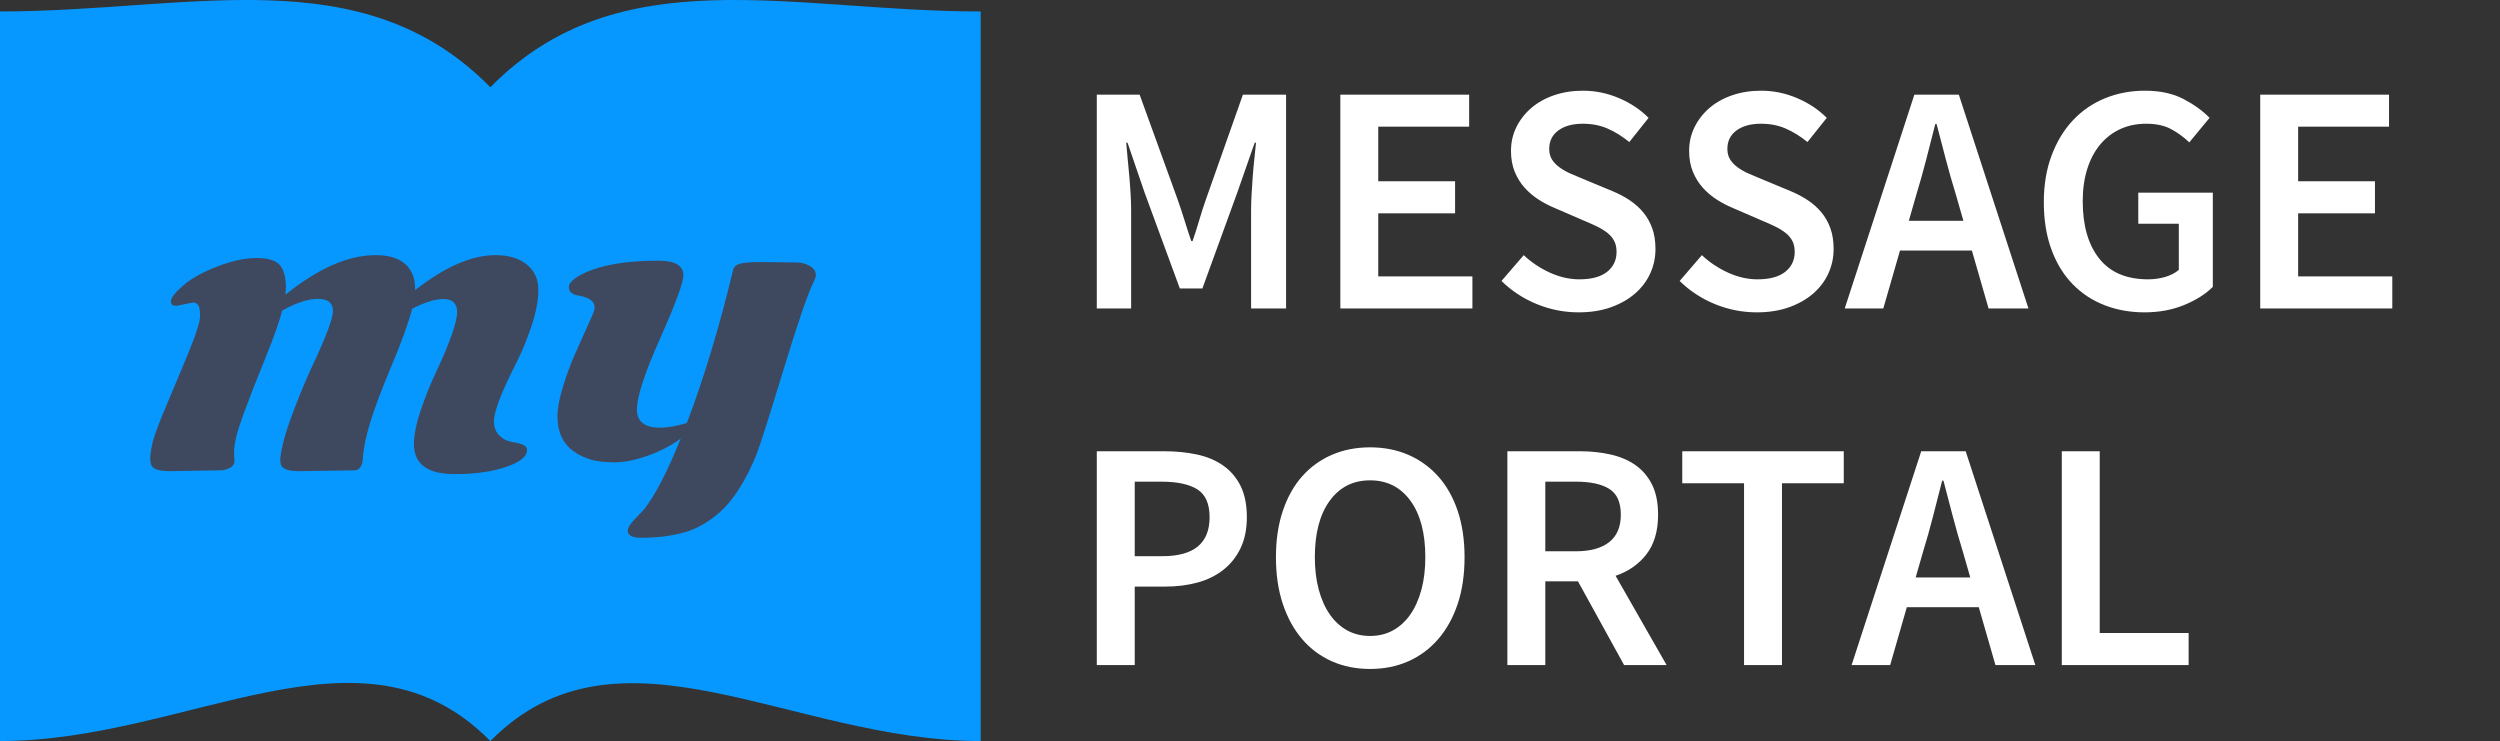
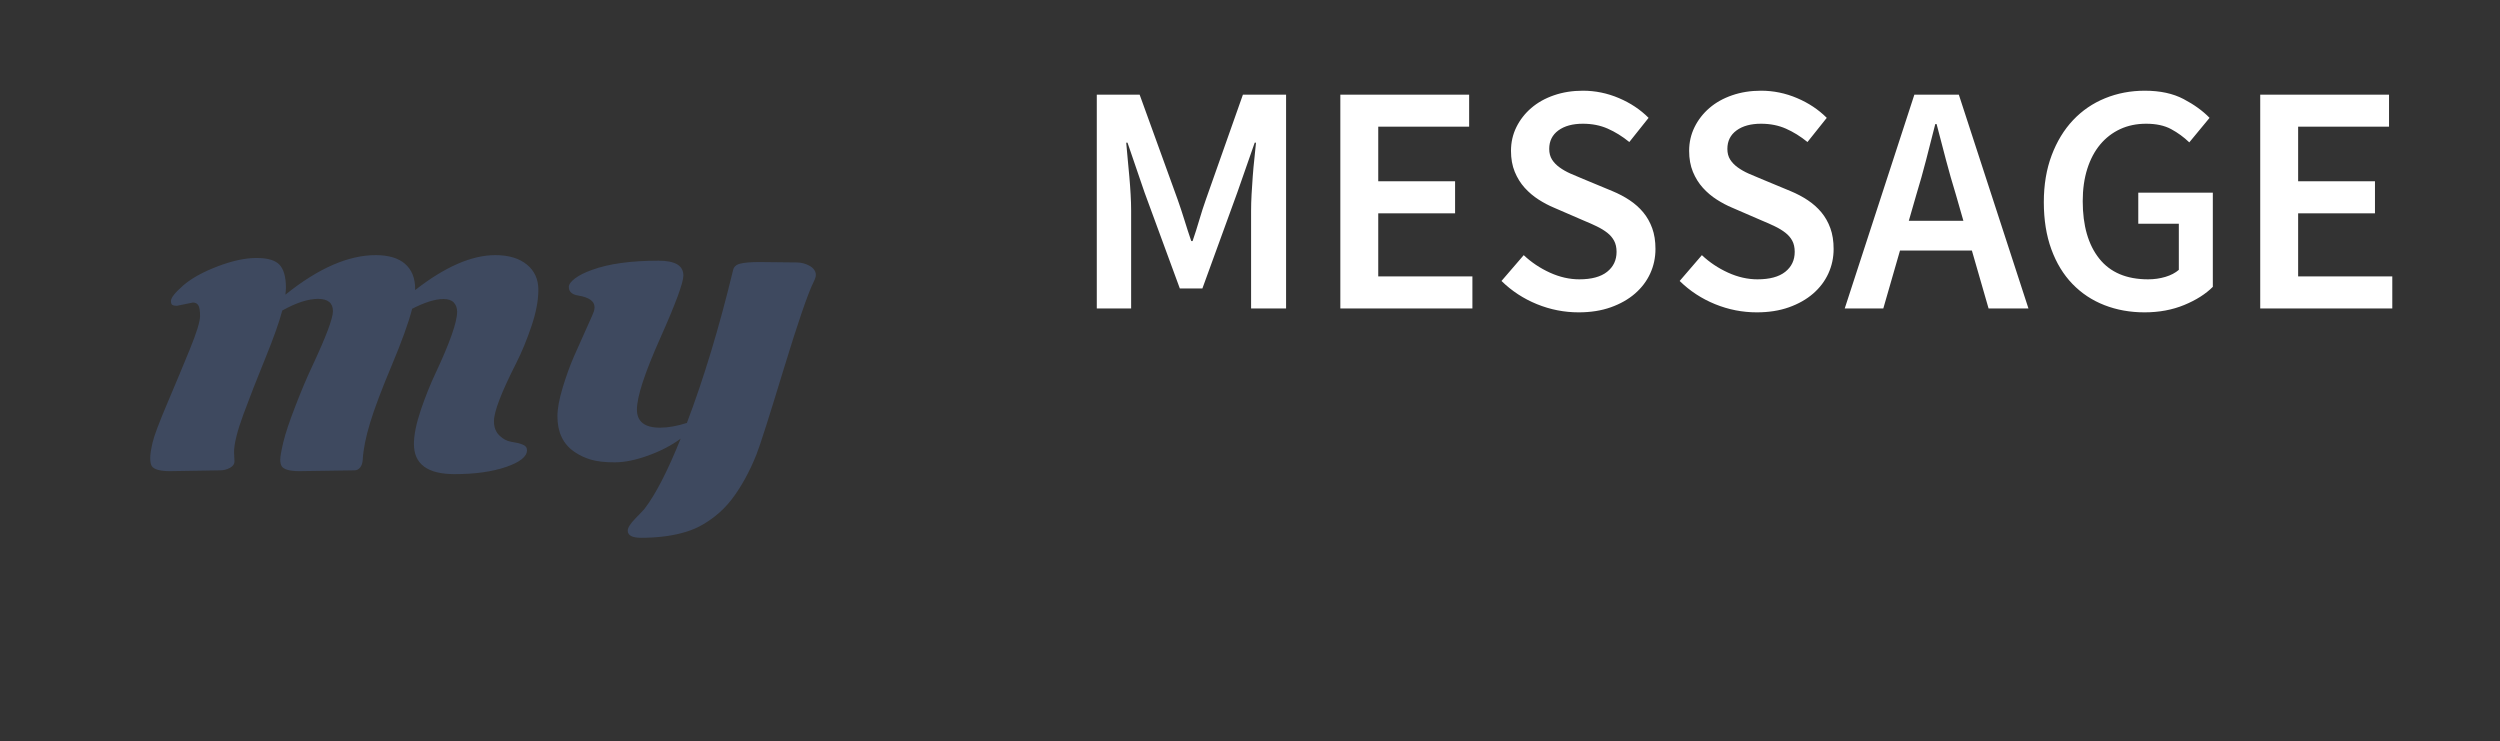
<svg xmlns="http://www.w3.org/2000/svg" style="isolation:isolate" viewBox="269 45 107.956 32" width="107.956" height="32">
  <rect x="269" y="45" width="107.956" height="32" fill="#333333" stroke="none" />
  <g id="Logo (test)">
    <g id="Group">
      <path d=" M 317.845 58.319 L 316.362 58.319 L 316.362 49.087 L 318.212 49.087 L 319.849 53.604 L 319.849 53.604 Q 320.004 54.041 320.146 54.5 L 320.146 54.5 L 320.146 54.5 Q 320.287 54.959 320.442 55.411 L 320.442 55.411 L 320.498 55.411 L 320.498 55.411 Q 320.654 54.959 320.788 54.5 L 320.788 54.5 L 320.788 54.5 Q 320.922 54.041 321.077 53.604 L 321.077 53.604 L 322.672 49.087 L 324.536 49.087 L 324.536 58.319 L 323.025 58.319 L 323.025 54.098 L 323.025 54.098 Q 323.025 53.773 323.046 53.392 L 323.046 53.392 L 323.046 53.392 Q 323.068 53.011 323.096 52.623 L 323.096 52.623 L 323.096 52.623 Q 323.124 52.235 323.166 51.86 L 323.166 51.86 L 323.166 51.86 Q 323.209 51.486 323.237 51.162 L 323.237 51.162 L 323.181 51.162 L 322.432 53.307 L 320.922 57.457 L 319.948 57.457 L 318.423 53.307 L 317.689 51.162 L 317.633 51.162 L 317.633 51.162 Q 317.661 51.486 317.696 51.86 L 317.696 51.86 L 317.696 51.86 Q 317.732 52.235 317.767 52.623 L 317.767 52.623 L 317.767 52.623 Q 317.802 53.011 317.823 53.392 L 317.823 53.392 L 317.823 53.392 Q 317.845 53.773 317.845 54.098 L 317.845 54.098 L 317.845 58.319 L 317.845 58.319 Z  M 332.582 58.319 L 326.879 58.319 L 326.879 49.087 L 332.441 49.087 L 332.441 50.47 L 328.516 50.47 L 328.516 52.827 L 331.834 52.827 L 331.834 54.211 L 328.516 54.211 L 328.516 56.935 L 332.582 56.935 L 332.582 58.319 L 332.582 58.319 Z  M 337.17 58.488 L 337.17 58.488 L 337.17 58.488 Q 336.238 58.488 335.37 58.135 L 335.37 58.135 L 335.37 58.135 Q 334.502 57.782 333.838 57.133 L 333.838 57.133 L 334.798 56.018 L 334.798 56.018 Q 335.292 56.483 335.927 56.773 L 335.927 56.773 L 335.927 56.773 Q 336.563 57.062 337.198 57.062 L 337.198 57.062 L 337.198 57.062 Q 337.988 57.062 338.398 56.738 L 338.398 56.738 L 338.398 56.738 Q 338.807 56.413 338.807 55.876 L 338.807 55.876 L 338.807 55.876 Q 338.807 55.594 338.701 55.397 L 338.701 55.397 L 338.701 55.397 Q 338.595 55.199 338.405 55.051 L 338.405 55.051 L 338.405 55.051 Q 338.214 54.902 337.953 54.775 L 337.953 54.775 L 337.953 54.775 Q 337.692 54.648 337.381 54.521 L 337.381 54.521 L 336.111 53.971 L 336.111 53.971 Q 335.772 53.83 335.44 53.618 L 335.44 53.618 L 335.44 53.618 Q 335.109 53.406 334.84 53.11 L 334.84 53.11 L 334.84 53.11 Q 334.572 52.813 334.41 52.418 L 334.41 52.418 L 334.41 52.418 Q 334.248 52.023 334.248 51.515 L 334.248 51.515 L 334.248 51.515 Q 334.248 50.964 334.48 50.491 L 334.48 50.491 L 334.48 50.491 Q 334.713 50.018 335.123 49.665 L 335.123 49.665 L 335.123 49.665 Q 335.532 49.312 336.104 49.115 L 336.104 49.115 L 336.104 49.115 Q 336.676 48.917 337.353 48.917 L 337.353 48.917 L 337.353 48.917 Q 338.158 48.917 338.906 49.235 L 338.906 49.235 L 338.906 49.235 Q 339.654 49.552 340.19 50.089 L 340.19 50.089 L 339.358 51.133 L 339.358 51.133 Q 338.906 50.766 338.426 50.555 L 338.426 50.555 L 338.426 50.555 Q 337.946 50.343 337.353 50.343 L 337.353 50.343 L 337.353 50.343 Q 336.69 50.343 336.294 50.632 L 336.294 50.632 L 336.294 50.632 Q 335.899 50.922 335.899 51.43 L 335.899 51.43 L 335.899 51.43 Q 335.899 51.698 336.019 51.889 L 336.019 51.889 L 336.019 51.889 Q 336.139 52.079 336.344 52.227 L 336.344 52.227 L 336.344 52.227 Q 336.549 52.376 336.817 52.496 L 336.817 52.496 L 336.817 52.496 Q 337.085 52.616 337.367 52.729 L 337.367 52.729 L 338.624 53.251 L 338.624 53.251 Q 339.033 53.42 339.372 53.646 L 339.372 53.646 L 339.372 53.646 Q 339.711 53.872 339.958 54.168 L 339.958 54.168 L 339.958 54.168 Q 340.205 54.465 340.346 54.853 L 340.346 54.853 L 340.346 54.853 Q 340.487 55.241 340.487 55.749 L 340.487 55.749 L 340.487 55.749 Q 340.487 56.314 340.261 56.808 L 340.261 56.808 L 340.261 56.808 Q 340.035 57.302 339.605 57.676 L 339.605 57.676 L 339.605 57.676 Q 339.174 58.05 338.56 58.269 L 338.56 58.269 L 338.56 58.269 Q 337.946 58.488 337.17 58.488 Z  M 344.863 58.488 L 344.863 58.488 L 344.863 58.488 Q 343.931 58.488 343.063 58.135 L 343.063 58.135 L 343.063 58.135 Q 342.195 57.782 341.532 57.133 L 341.532 57.133 L 342.491 56.018 L 342.491 56.018 Q 342.985 56.483 343.621 56.773 L 343.621 56.773 L 343.621 56.773 Q 344.256 57.062 344.891 57.062 L 344.891 57.062 L 344.891 57.062 Q 345.682 57.062 346.091 56.738 L 346.091 56.738 L 346.091 56.738 Q 346.5 56.413 346.5 55.876 L 346.5 55.876 L 346.5 55.876 Q 346.5 55.594 346.395 55.397 L 346.395 55.397 L 346.395 55.397 Q 346.289 55.199 346.098 55.051 L 346.098 55.051 L 346.098 55.051 Q 345.908 54.902 345.646 54.775 L 345.646 54.775 L 345.646 54.775 Q 345.385 54.648 345.075 54.521 L 345.075 54.521 L 343.804 53.971 L 343.804 53.971 Q 343.465 53.83 343.134 53.618 L 343.134 53.618 L 343.134 53.618 Q 342.802 53.406 342.534 53.11 L 342.534 53.11 L 342.534 53.11 Q 342.266 52.813 342.103 52.418 L 342.103 52.418 L 342.103 52.418 Q 341.941 52.023 341.941 51.515 L 341.941 51.515 L 341.941 51.515 Q 341.941 50.964 342.174 50.491 L 342.174 50.491 L 342.174 50.491 Q 342.407 50.018 342.816 49.665 L 342.816 49.665 L 342.816 49.665 Q 343.225 49.312 343.797 49.115 L 343.797 49.115 L 343.797 49.115 Q 344.369 48.917 345.046 48.917 L 345.046 48.917 L 345.046 48.917 Q 345.851 48.917 346.599 49.235 L 346.599 49.235 L 346.599 49.235 Q 347.347 49.552 347.884 50.089 L 347.884 50.089 L 347.051 51.133 L 347.051 51.133 Q 346.599 50.766 346.119 50.555 L 346.119 50.555 L 346.119 50.555 Q 345.639 50.343 345.046 50.343 L 345.046 50.343 L 345.046 50.343 Q 344.383 50.343 343.988 50.632 L 343.988 50.632 L 343.988 50.632 Q 343.592 50.922 343.592 51.43 L 343.592 51.43 L 343.592 51.43 Q 343.592 51.698 343.712 51.889 L 343.712 51.889 L 343.712 51.889 Q 343.832 52.079 344.037 52.227 L 344.037 52.227 L 344.037 52.227 Q 344.242 52.376 344.51 52.496 L 344.51 52.496 L 344.51 52.496 Q 344.778 52.616 345.061 52.729 L 345.061 52.729 L 346.317 53.251 L 346.317 53.251 Q 346.726 53.42 347.065 53.646 L 347.065 53.646 L 347.065 53.646 Q 347.404 53.872 347.651 54.168 L 347.651 54.168 L 347.651 54.168 Q 347.898 54.465 348.039 54.853 L 348.039 54.853 L 348.039 54.853 Q 348.18 55.241 348.18 55.749 L 348.18 55.749 L 348.18 55.749 Q 348.18 56.314 347.954 56.808 L 347.954 56.808 L 347.954 56.808 Q 347.728 57.302 347.298 57.676 L 347.298 57.676 L 347.298 57.676 Q 346.867 58.05 346.253 58.269 L 346.253 58.269 L 346.253 58.269 Q 345.639 58.488 344.863 58.488 Z  M 351.752 53.406 L 351.752 53.406 L 351.427 54.535 L 353.784 54.535 L 353.46 53.406 L 353.46 53.406 Q 353.234 52.672 353.029 51.896 L 353.029 51.896 L 353.029 51.896 Q 352.824 51.119 352.627 50.357 L 352.627 50.357 L 352.57 50.357 L 352.57 50.357 Q 352.373 51.133 352.175 51.903 L 352.175 51.903 L 352.175 51.903 Q 351.977 52.672 351.752 53.406 Z  M 350.326 58.319 L 348.66 58.319 L 351.667 49.087 L 353.587 49.087 L 356.593 58.319 L 354.871 58.319 L 354.151 55.82 L 351.046 55.82 L 350.326 58.319 L 350.326 58.319 Z  M 361.605 58.488 L 361.605 58.488 L 361.605 58.488 Q 360.673 58.488 359.875 58.177 L 359.875 58.177 L 359.875 58.177 Q 359.078 57.867 358.492 57.26 L 358.492 57.26 L 358.492 57.26 Q 357.906 56.653 357.582 55.764 L 357.582 55.764 L 357.582 55.764 Q 357.257 54.874 357.257 53.731 L 357.257 53.731 L 357.257 53.731 Q 357.257 52.602 357.596 51.705 L 357.596 51.705 L 357.596 51.705 Q 357.934 50.809 358.52 50.188 L 358.52 50.188 L 358.52 50.188 Q 359.106 49.567 359.904 49.242 L 359.904 49.242 L 359.904 49.242 Q 360.701 48.917 361.619 48.917 L 361.619 48.917 L 361.619 48.917 Q 362.607 48.917 363.292 49.277 L 363.292 49.277 L 363.292 49.277 Q 363.976 49.637 364.414 50.089 L 364.414 50.089 L 363.539 51.148 L 363.539 51.148 Q 363.186 50.809 362.755 50.576 L 362.755 50.576 L 362.755 50.576 Q 362.325 50.343 361.675 50.343 L 361.675 50.343 L 361.675 50.343 Q 361.054 50.343 360.553 50.576 L 360.553 50.576 L 360.553 50.576 Q 360.052 50.809 359.692 51.239 L 359.692 51.239 L 359.692 51.239 Q 359.332 51.67 359.134 52.291 L 359.134 52.291 L 359.134 52.291 Q 358.937 52.912 358.937 53.688 L 358.937 53.688 L 358.937 53.688 Q 358.937 55.269 359.65 56.166 L 359.65 56.166 L 359.65 56.166 Q 360.362 57.062 361.76 57.062 L 361.76 57.062 L 361.76 57.062 Q 362.155 57.062 362.508 56.956 L 362.508 56.956 L 362.508 56.956 Q 362.861 56.85 363.087 56.653 L 363.087 56.653 L 363.087 54.662 L 361.336 54.662 L 361.336 53.321 L 364.555 53.321 L 364.555 57.387 L 364.555 57.387 Q 364.089 57.853 363.32 58.17 L 363.32 58.17 L 363.32 58.17 Q 362.55 58.488 361.605 58.488 Z  M 372.305 58.319 L 366.602 58.319 L 366.602 49.087 L 372.164 49.087 L 372.164 50.47 L 368.239 50.47 L 368.239 52.827 L 371.557 52.827 L 371.557 54.211 L 368.239 54.211 L 368.239 56.935 L 372.305 56.935 L 372.305 58.319 L 372.305 58.319 Z " fill-rule="evenodd" fill="rgb(255,255,255)" />
-       <path d=" M 318 73.718 L 316.362 73.718 L 316.362 64.486 L 319.27 64.486 L 319.27 64.486 Q 320.033 64.486 320.689 64.627 L 320.689 64.627 L 320.689 64.627 Q 321.345 64.768 321.825 65.107 L 321.825 65.107 L 321.825 65.107 Q 322.305 65.446 322.574 65.989 L 322.574 65.989 L 322.574 65.989 Q 322.842 66.533 322.842 67.338 L 322.842 67.338 L 322.842 67.338 Q 322.842 68.1 322.574 68.664 L 322.574 68.664 L 322.574 68.664 Q 322.305 69.229 321.832 69.603 L 321.832 69.603 L 321.832 69.603 Q 321.36 69.977 320.717 70.154 L 320.717 70.154 L 320.717 70.154 Q 320.075 70.33 319.327 70.33 L 319.327 70.33 L 318 70.33 L 318 73.718 L 318 73.718 Z  M 318 65.799 L 318 69.017 L 319.2 69.017 L 319.2 69.017 Q 321.233 69.017 321.233 67.338 L 321.233 67.338 L 321.233 67.338 Q 321.233 66.462 320.703 66.131 L 320.703 66.131 L 320.703 66.131 Q 320.174 65.799 319.143 65.799 L 319.143 65.799 L 318 65.799 L 318 65.799 Z  M 328.164 73.887 L 328.164 73.887 L 328.164 73.887 Q 327.26 73.887 326.512 73.556 L 326.512 73.556 L 326.512 73.556 Q 325.764 73.224 325.227 72.596 L 325.227 72.596 L 325.227 72.596 Q 324.691 71.968 324.395 71.078 L 324.395 71.078 L 324.395 71.078 Q 324.098 70.189 324.098 69.06 L 324.098 69.06 L 324.098 69.06 Q 324.098 67.944 324.395 67.062 L 324.395 67.062 L 324.395 67.062 Q 324.691 66.18 325.227 65.573 L 325.227 65.573 L 325.227 65.573 Q 325.764 64.966 326.512 64.641 L 326.512 64.641 L 326.512 64.641 Q 327.26 64.317 328.164 64.317 L 328.164 64.317 L 328.164 64.317 Q 329.067 64.317 329.815 64.641 L 329.815 64.641 L 329.815 64.641 Q 330.563 64.966 331.107 65.573 L 331.107 65.573 L 331.107 65.573 Q 331.65 66.18 331.947 67.062 L 331.947 67.062 L 331.947 67.062 Q 332.243 67.944 332.243 69.06 L 332.243 69.06 L 332.243 69.06 Q 332.243 70.189 331.947 71.078 L 331.947 71.078 L 331.947 71.078 Q 331.65 71.968 331.107 72.596 L 331.107 72.596 L 331.107 72.596 Q 330.563 73.224 329.815 73.556 L 329.815 73.556 L 329.815 73.556 Q 329.067 73.887 328.164 73.887 Z  M 328.164 72.462 L 328.164 72.462 L 328.164 72.462 Q 328.714 72.462 329.152 72.222 L 329.152 72.222 L 329.152 72.222 Q 329.589 71.982 329.9 71.537 L 329.9 71.537 L 329.9 71.537 Q 330.21 71.092 330.38 70.464 L 330.38 70.464 L 330.38 70.464 Q 330.549 69.836 330.549 69.06 L 330.549 69.06 L 330.549 69.06 Q 330.549 67.507 329.907 66.625 L 329.907 66.625 L 329.907 66.625 Q 329.265 65.742 328.164 65.742 L 328.164 65.742 L 328.164 65.742 Q 327.062 65.742 326.42 66.625 L 326.42 66.625 L 326.42 66.625 Q 325.778 67.507 325.778 69.06 L 325.778 69.06 L 325.778 69.06 Q 325.778 69.836 325.947 70.464 L 325.947 70.464 L 325.947 70.464 Q 326.117 71.092 326.427 71.537 L 326.427 71.537 L 326.427 71.537 Q 326.738 71.982 327.175 72.222 L 327.175 72.222 L 327.175 72.222 Q 327.613 72.462 328.164 72.462 Z  M 335.73 73.718 L 334.092 73.718 L 334.092 64.486 L 337.212 64.486 L 337.212 64.486 Q 337.932 64.486 338.553 64.627 L 338.553 64.627 L 338.553 64.627 Q 339.174 64.768 339.626 65.086 L 339.626 65.086 L 339.626 65.086 Q 340.078 65.404 340.339 65.926 L 340.339 65.926 L 340.339 65.926 Q 340.6 66.448 340.6 67.225 L 340.6 67.225 L 340.6 67.225 Q 340.6 68.283 340.099 68.933 L 340.099 68.933 L 340.099 68.933 Q 339.598 69.582 338.765 69.864 L 338.765 69.864 L 340.967 73.718 L 339.132 73.718 L 337.141 70.104 L 335.73 70.104 L 335.73 73.718 L 335.73 73.718 Z  M 335.73 65.799 L 335.73 68.806 L 337.043 68.806 L 337.043 68.806 Q 337.988 68.806 338.489 68.41 L 338.489 68.41 L 338.489 68.41 Q 338.991 68.015 338.991 67.225 L 338.991 67.225 L 338.991 67.225 Q 338.991 66.42 338.489 66.109 L 338.489 66.109 L 338.489 66.109 Q 337.988 65.799 337.043 65.799 L 337.043 65.799 L 335.73 65.799 L 335.73 65.799 Z  M 345.95 73.718 L 344.312 73.718 L 344.312 65.869 L 341.644 65.869 L 341.644 64.486 L 348.618 64.486 L 348.618 65.869 L 345.95 65.869 L 345.95 73.718 L 345.95 73.718 Z  M 352.048 68.806 L 352.048 68.806 L 351.723 69.935 L 354.081 69.935 L 353.756 68.806 L 353.756 68.806 Q 353.53 68.072 353.326 67.295 L 353.326 67.295 L 353.326 67.295 Q 353.121 66.519 352.923 65.756 L 352.923 65.756 L 352.867 65.756 L 352.867 65.756 Q 352.669 66.533 352.472 67.302 L 352.472 67.302 L 352.472 67.302 Q 352.274 68.072 352.048 68.806 Z  M 350.622 73.718 L 348.957 73.718 L 351.963 64.486 L 353.883 64.486 L 356.89 73.718 L 355.168 73.718 L 354.448 71.219 L 351.342 71.219 L 350.622 73.718 L 350.622 73.718 Z  M 363.51 73.718 L 358.033 73.718 L 358.033 64.486 L 359.671 64.486 L 359.671 72.335 L 363.51 72.335 L 363.51 73.718 L 363.51 73.718 Z " fill-rule="evenodd" fill="rgb(255,255,255)" />
    </g>
    <g id="Symbol">
-       <path d=" M 290.174 48.768 C 284.622 43.121 277.187 45.495 269 45.495 L 269 77 C 277.187 77 284.622 71.354 290.174 77 C 295.727 71.379 303.161 77 311.348 77 L 311.348 45.495 C 303.161 45.495 295.727 43.121 290.174 48.768 Z " fill="rgb(7,152,255)" />
      <path d=" M 277.329 58.064 L 277.329 58.064 L 276.639 58.205 L 276.639 58.205 Q 276.511 58.205 276.446 58.169 L 276.446 58.169 L 276.446 58.169 Q 276.382 58.134 276.382 58 L 276.382 58 L 276.382 58 Q 276.382 57.789 276.908 57.33 L 276.908 57.33 L 276.908 57.33 Q 277.435 56.871 278.388 56.506 L 278.388 56.506 L 278.388 56.506 Q 279.341 56.14 280.075 56.14 L 280.075 56.14 L 280.075 56.14 Q 280.809 56.14 281.078 56.441 L 281.078 56.441 L 281.078 56.441 Q 281.347 56.742 281.347 57.427 L 281.347 57.427 L 281.347 57.427 Q 281.347 57.514 281.324 57.725 L 281.324 57.725 L 281.324 57.725 Q 283.447 56.017 285.225 56.017 L 285.225 56.017 L 285.225 56.017 Q 286.061 56.017 286.494 56.397 L 286.494 56.397 L 286.494 56.397 Q 286.927 56.778 286.927 57.473 L 286.927 57.473 L 286.927 57.526 L 286.927 57.526 Q 288.862 56.017 290.389 56.017 L 290.389 56.017 L 290.389 56.017 Q 291.254 56.017 291.751 56.424 L 291.751 56.424 L 291.751 56.424 Q 292.248 56.83 292.248 57.517 L 292.248 57.517 L 292.248 57.517 Q 292.248 58.205 291.947 59.093 L 291.947 59.093 L 291.947 59.093 Q 291.646 59.982 291.289 60.684 L 291.289 60.684 L 291.289 60.684 Q 290.33 62.573 290.33 63.187 L 290.33 63.187 L 290.33 63.187 Q 290.33 63.579 290.564 63.804 L 290.564 63.804 L 290.564 63.804 Q 290.798 64.029 291.055 64.073 L 291.055 64.073 L 291.055 64.073 Q 291.313 64.117 291.392 64.138 L 291.392 64.138 L 291.392 64.138 Q 291.471 64.158 291.57 64.199 L 291.57 64.199 L 291.57 64.199 Q 291.757 64.269 291.757 64.439 L 291.757 64.439 L 291.757 64.439 Q 291.757 64.854 290.854 65.164 L 290.854 65.164 L 290.854 65.164 Q 289.95 65.474 288.628 65.474 L 288.628 65.474 L 288.628 65.474 Q 286.874 65.474 286.874 64.17 L 286.874 64.17 L 286.874 64.17 Q 286.874 63.591 287.166 62.722 L 287.166 62.722 L 287.166 62.722 Q 287.459 61.854 287.81 61.111 L 287.81 61.111 L 287.81 61.111 Q 288.74 59.129 288.74 58.462 L 288.74 58.462 L 288.74 58.462 Q 288.74 58.216 288.596 58.064 L 288.596 58.064 L 288.596 58.064 Q 288.453 57.912 288.149 57.912 L 288.149 57.912 L 288.149 57.912 Q 287.617 57.912 286.798 58.333 L 286.798 58.333 L 286.798 58.333 Q 286.57 59.222 285.915 60.781 L 285.915 60.781 L 285.915 60.781 Q 285.26 62.339 284.979 63.266 L 284.979 63.266 L 284.979 63.266 Q 284.698 64.193 284.663 64.86 L 284.663 64.86 L 284.663 64.86 Q 284.652 65.053 284.555 65.182 L 284.555 65.182 L 284.555 65.182 Q 284.459 65.31 284.306 65.31 L 284.306 65.31 L 281.932 65.345 L 281.932 65.345 Q 281.306 65.345 281.166 65.135 L 281.166 65.135 L 281.166 65.135 Q 281.102 65.035 281.102 64.842 L 281.102 64.842 L 281.102 64.842 Q 281.102 64.649 281.236 64.088 L 281.236 64.088 L 281.236 64.088 Q 281.371 63.526 281.76 62.523 L 281.76 62.523 L 281.76 62.523 Q 282.148 61.52 282.499 60.778 L 282.499 60.778 L 282.499 60.778 Q 283.377 58.9 283.377 58.438 L 283.377 58.438 L 283.377 58.438 Q 283.377 57.906 282.733 57.906 L 282.733 57.906 L 282.733 57.906 Q 282.09 57.906 281.189 58.409 L 281.189 58.409 L 281.189 58.409 Q 280.991 59.164 280.45 60.488 L 280.45 60.488 L 280.45 60.488 Q 279.909 61.813 279.508 62.901 L 279.508 62.901 L 279.508 62.901 Q 279.107 63.988 279.107 64.532 L 279.107 64.532 L 279.125 64.918 L 279.125 64.918 Q 279.125 65.1 278.926 65.205 L 278.926 65.205 L 278.926 65.205 Q 278.727 65.31 278.511 65.31 L 278.511 65.31 L 276.341 65.345 L 276.341 65.345 Q 275.692 65.345 275.552 65.123 L 275.552 65.123 L 275.552 65.123 Q 275.487 65.012 275.487 64.781 L 275.487 64.781 L 275.487 64.781 Q 275.487 64.55 275.587 64.117 L 275.587 64.117 L 275.587 64.117 Q 275.686 63.684 276.221 62.424 L 276.221 62.424 L 276.221 62.424 Q 276.756 61.164 277.198 60.082 L 277.198 60.082 L 277.198 60.082 Q 277.639 59 277.639 58.649 L 277.639 58.649 L 277.639 58.649 Q 277.639 58.298 277.563 58.181 L 277.563 58.181 L 277.563 58.181 Q 277.487 58.064 277.329 58.064 Z  M 301.815 56.316 L 301.815 56.316 L 303.394 56.333 L 303.394 56.333 Q 303.709 56.333 303.97 56.485 L 303.97 56.485 L 303.97 56.485 Q 304.23 56.637 304.23 56.877 L 304.23 56.877 L 304.23 56.877 Q 304.23 56.982 304.142 57.158 L 304.142 57.158 L 304.142 57.158 Q 303.762 57.918 302.829 60.98 L 302.829 60.98 L 302.829 60.98 Q 301.897 64.041 301.671 64.611 L 301.671 64.611 L 301.671 64.611 Q 301.446 65.182 301.157 65.702 L 301.157 65.702 L 301.157 65.702 Q 300.867 66.223 300.563 66.606 L 300.563 66.606 L 300.563 66.606 Q 300.259 66.989 299.902 67.272 L 299.902 67.272 L 299.902 67.272 Q 299.545 67.556 299.192 67.737 L 299.192 67.737 L 299.192 67.737 Q 298.838 67.919 298.417 68.024 L 298.417 68.024 L 298.417 68.024 Q 297.656 68.223 296.686 68.223 L 296.686 68.223 L 296.686 68.223 Q 296.107 68.223 296.107 67.913 L 296.107 67.913 L 296.107 67.913 Q 296.107 67.726 296.443 67.383 L 296.443 67.383 L 296.443 67.383 Q 296.779 67.041 296.832 66.971 L 296.832 66.971 L 296.832 66.971 Q 297.54 66.059 298.393 63.942 L 298.393 63.942 L 298.393 63.942 Q 297.797 64.38 296.987 64.673 L 296.987 64.673 L 296.987 64.673 Q 296.177 64.965 295.545 64.965 L 295.545 64.965 L 295.545 64.965 Q 294.914 64.965 294.516 64.848 L 294.516 64.848 L 294.516 64.848 Q 294.118 64.731 293.791 64.503 L 293.791 64.503 L 293.791 64.503 Q 293.071 64 293.071 62.977 L 293.071 62.977 L 293.071 62.977 Q 293.071 62.485 293.3 61.731 L 293.3 61.731 L 293.3 61.731 Q 293.528 60.977 293.8 60.357 L 293.8 60.357 L 293.8 60.357 Q 294.071 59.737 294.341 59.146 L 294.341 59.146 L 294.341 59.146 Q 294.61 58.555 294.642 58.456 L 294.642 58.456 L 294.642 58.456 Q 294.674 58.357 294.674 58.263 L 294.674 58.263 L 294.674 58.263 Q 294.674 57.877 293.96 57.76 L 293.96 57.76 L 293.96 57.76 Q 293.773 57.731 293.668 57.64 L 293.668 57.64 L 293.668 57.64 Q 293.563 57.55 293.563 57.389 L 293.563 57.389 L 293.563 57.389 Q 293.563 57.228 293.826 57.026 L 293.826 57.026 L 293.826 57.026 Q 294.089 56.824 294.563 56.655 L 294.563 56.655 L 294.563 56.655 Q 295.645 56.257 297.44 56.257 L 297.44 56.257 L 297.44 56.257 Q 298.51 56.257 298.51 56.894 L 298.51 56.894 L 298.51 56.894 Q 298.51 57.362 297.507 59.611 L 297.507 59.611 L 297.507 59.611 Q 296.504 61.86 296.504 62.684 L 296.504 62.684 L 296.504 62.684 Q 296.504 63.468 297.499 63.468 L 297.499 63.468 L 297.499 63.468 Q 298.025 63.468 298.662 63.263 L 298.662 63.263 L 298.662 63.263 Q 299.768 60.345 300.657 56.661 L 300.657 56.661 L 300.657 56.661 Q 300.703 56.45 300.97 56.383 L 300.97 56.383 L 300.97 56.383 Q 301.236 56.316 301.815 56.316 Z " fill-rule="evenodd" fill="rgb(62,73,95)" />
    </g>
  </g>
</svg>